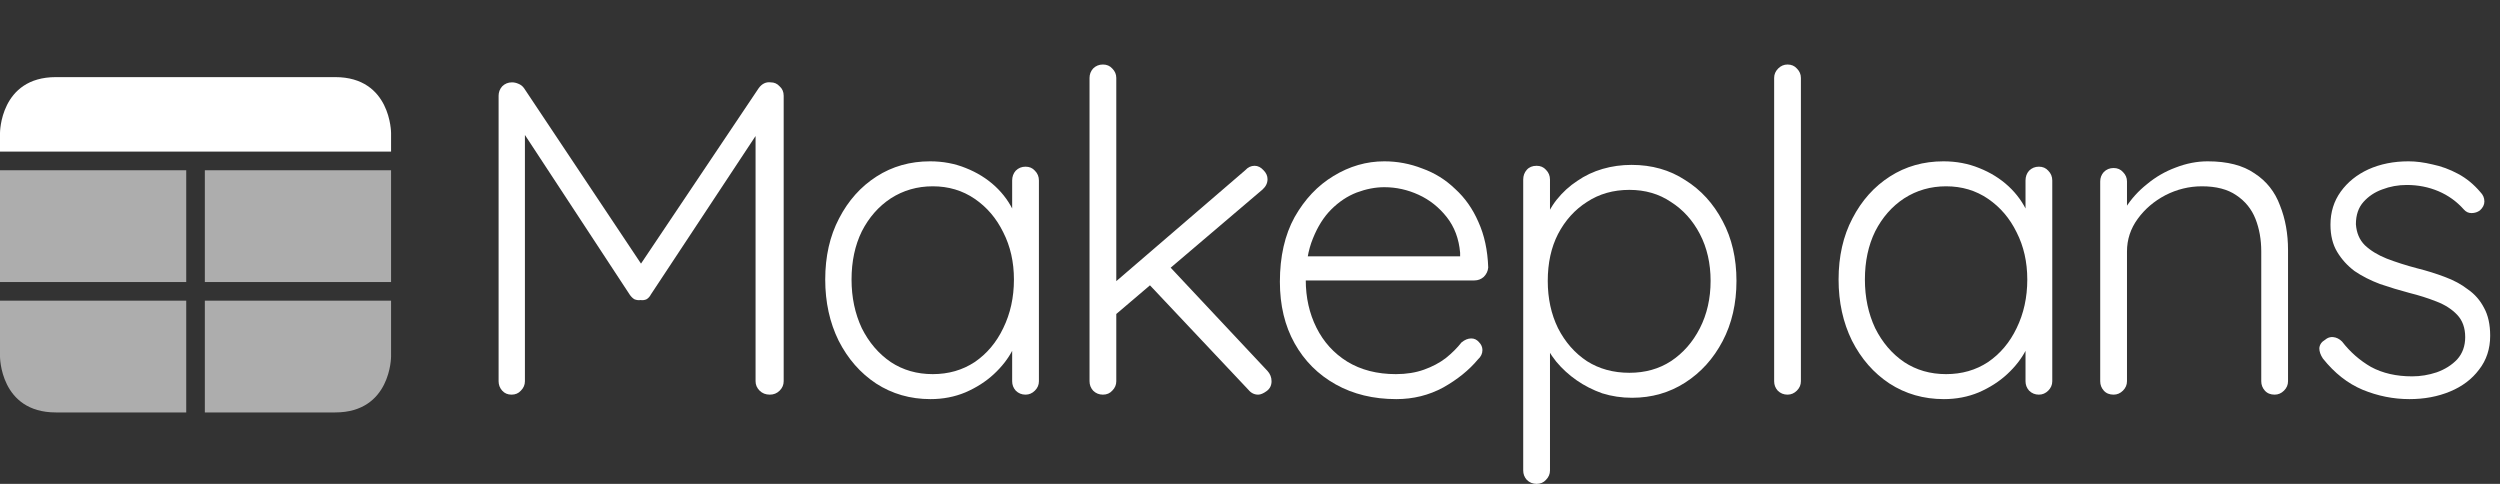
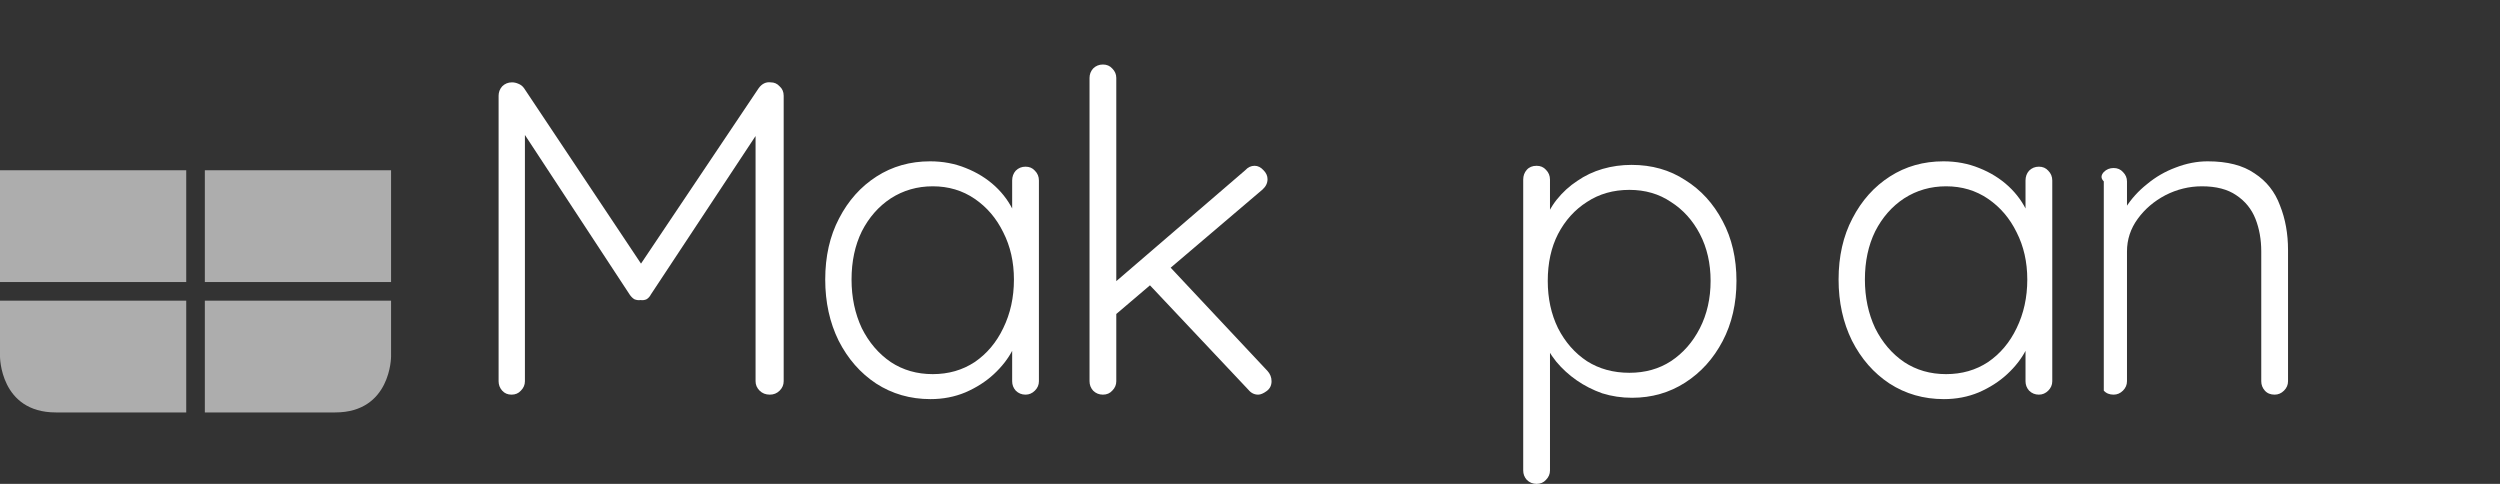
<svg xmlns="http://www.w3.org/2000/svg" width="155" height="30" viewBox="0 0 155 30" fill="none">
  <rect x="0" y="0" width="155" height="30" fill="#333333" stroke="none" />
-   <path d="M144.019 22.228C143.871 22.006 143.798 21.794 143.798 21.591C143.816 21.37 143.936 21.195 144.157 21.066C144.305 20.937 144.471 20.882 144.655 20.9C144.858 20.919 145.042 21.011 145.208 21.177C145.706 21.822 146.305 22.348 147.006 22.753C147.725 23.14 148.573 23.334 149.551 23.334C150.067 23.334 150.574 23.251 151.072 23.085C151.588 22.901 152.012 22.633 152.344 22.283C152.676 21.914 152.842 21.453 152.842 20.9C152.842 20.328 152.676 19.867 152.344 19.517C152.012 19.167 151.579 18.89 151.044 18.687C150.528 18.484 149.975 18.309 149.385 18.162C148.758 17.996 148.149 17.811 147.559 17.609C146.969 17.387 146.444 17.12 145.983 16.806C145.54 16.474 145.181 16.078 144.904 15.617C144.627 15.156 144.489 14.594 144.489 13.93C144.489 13.155 144.701 12.473 145.125 11.883C145.549 11.293 146.121 10.832 146.84 10.5C147.578 10.168 148.407 10.002 149.329 10.002C149.79 10.002 150.288 10.067 150.823 10.196C151.358 10.306 151.883 10.5 152.4 10.777C152.916 11.053 153.377 11.431 153.783 11.911C153.949 12.077 154.032 12.27 154.032 12.492C154.032 12.694 153.939 12.879 153.755 13.045C153.607 13.155 153.432 13.211 153.229 13.211C153.045 13.211 152.888 13.137 152.759 12.989C152.317 12.492 151.791 12.114 151.183 11.855C150.574 11.597 149.92 11.468 149.219 11.468C148.684 11.468 148.177 11.56 147.698 11.745C147.237 11.911 146.849 12.169 146.536 12.519C146.222 12.87 146.066 13.331 146.066 13.902C146.103 14.437 146.287 14.87 146.619 15.202C146.969 15.534 147.421 15.811 147.974 16.032C148.546 16.253 149.182 16.456 149.883 16.64C150.473 16.788 151.035 16.963 151.57 17.166C152.123 17.369 152.603 17.627 153.008 17.941C153.432 18.235 153.764 18.613 154.004 19.075C154.262 19.535 154.391 20.116 154.391 20.817C154.391 21.628 154.161 22.329 153.7 22.919C153.257 23.509 152.658 23.961 151.902 24.274C151.146 24.588 150.307 24.745 149.385 24.745C148.389 24.745 147.421 24.551 146.481 24.164C145.559 23.777 144.738 23.131 144.019 22.228Z" fill="white" />
-   <path d="M136.879 10.002C138.096 10.002 139.064 10.251 139.783 10.749C140.521 11.228 141.047 11.892 141.36 12.741C141.692 13.57 141.858 14.492 141.858 15.506V23.638C141.858 23.86 141.775 24.053 141.609 24.219C141.443 24.385 141.249 24.468 141.028 24.468C140.77 24.468 140.567 24.385 140.42 24.219C140.272 24.053 140.198 23.86 140.198 23.638V15.589C140.198 14.852 140.079 14.179 139.839 13.57C139.599 12.962 139.203 12.473 138.649 12.104C138.115 11.736 137.405 11.551 136.52 11.551C135.727 11.551 134.971 11.736 134.252 12.104C133.551 12.473 132.979 12.962 132.537 13.57C132.094 14.179 131.873 14.852 131.873 15.589V23.638C131.873 23.86 131.79 24.053 131.624 24.219C131.458 24.385 131.264 24.468 131.043 24.468C130.785 24.468 130.582 24.385 130.435 24.219C130.287 24.053 130.213 23.86 130.213 23.638V11.247C130.213 11.026 130.287 10.832 130.435 10.666C130.6 10.5 130.803 10.417 131.043 10.417C131.283 10.417 131.476 10.5 131.624 10.666C131.79 10.832 131.873 11.026 131.873 11.247V13.57L131.237 14.566C131.274 13.976 131.458 13.414 131.79 12.879C132.14 12.326 132.583 11.837 133.118 11.413C133.652 10.97 134.242 10.629 134.888 10.389C135.552 10.131 136.215 10.002 136.879 10.002Z" fill="white" />
+   <path d="M136.879 10.002C138.096 10.002 139.064 10.251 139.783 10.749C140.521 11.228 141.047 11.892 141.36 12.741C141.692 13.57 141.858 14.492 141.858 15.506V23.638C141.858 23.86 141.775 24.053 141.609 24.219C141.443 24.385 141.249 24.468 141.028 24.468C140.77 24.468 140.567 24.385 140.42 24.219C140.272 24.053 140.198 23.86 140.198 23.638V15.589C140.198 14.852 140.079 14.179 139.839 13.57C139.599 12.962 139.203 12.473 138.649 12.104C138.115 11.736 137.405 11.551 136.52 11.551C135.727 11.551 134.971 11.736 134.252 12.104C133.551 12.473 132.979 12.962 132.537 13.57C132.094 14.179 131.873 14.852 131.873 15.589V23.638C131.873 23.86 131.79 24.053 131.624 24.219C131.458 24.385 131.264 24.468 131.043 24.468C130.785 24.468 130.582 24.385 130.435 24.219V11.247C130.213 11.026 130.287 10.832 130.435 10.666C130.6 10.5 130.803 10.417 131.043 10.417C131.283 10.417 131.476 10.5 131.624 10.666C131.79 10.832 131.873 11.026 131.873 11.247V13.57L131.237 14.566C131.274 13.976 131.458 13.414 131.79 12.879C132.14 12.326 132.583 11.837 133.118 11.413C133.652 10.97 134.242 10.629 134.888 10.389C135.552 10.131 136.215 10.002 136.879 10.002Z" fill="white" />
  <path d="M126.412 10.334C126.651 10.334 126.845 10.417 126.992 10.583C127.158 10.749 127.241 10.952 127.241 11.192V23.638C127.241 23.86 127.158 24.053 126.992 24.219C126.827 24.385 126.633 24.468 126.412 24.468C126.172 24.468 125.969 24.385 125.803 24.219C125.656 24.053 125.582 23.86 125.582 23.638V20.347L126.052 20.126C126.052 20.642 125.905 21.167 125.61 21.702C125.333 22.237 124.946 22.735 124.448 23.196C123.95 23.657 123.36 24.035 122.678 24.33C122.014 24.606 121.295 24.745 120.52 24.745C119.266 24.745 118.141 24.422 117.146 23.777C116.168 23.131 115.394 22.246 114.822 21.121C114.269 19.997 113.992 18.733 113.992 17.332C113.992 15.894 114.278 14.631 114.85 13.543C115.422 12.436 116.196 11.57 117.173 10.943C118.151 10.316 119.257 10.002 120.492 10.002C121.285 10.002 122.023 10.14 122.705 10.417C123.406 10.694 124.014 11.072 124.531 11.551C125.047 12.031 125.444 12.584 125.72 13.211C126.015 13.819 126.163 14.455 126.163 15.119L125.582 14.704V11.192C125.582 10.952 125.656 10.749 125.803 10.583C125.969 10.417 126.172 10.334 126.412 10.334ZM120.658 23.196C121.636 23.196 122.502 22.947 123.258 22.449C124.014 21.933 124.605 21.232 125.029 20.347C125.471 19.443 125.692 18.438 125.692 17.332C125.692 16.244 125.471 15.267 125.029 14.4C124.605 13.533 124.014 12.842 123.258 12.326C122.502 11.809 121.636 11.551 120.658 11.551C119.7 11.551 118.833 11.8 118.058 12.298C117.302 12.796 116.703 13.478 116.261 14.345C115.836 15.211 115.624 16.207 115.624 17.332C115.624 18.438 115.836 19.443 116.261 20.347C116.703 21.232 117.302 21.933 118.058 22.449C118.814 22.947 119.681 23.196 120.658 23.196Z" fill="white" />
-   <path d="M111.656 23.638C111.656 23.86 111.573 24.053 111.407 24.219C111.241 24.385 111.048 24.468 110.826 24.468C110.587 24.468 110.384 24.385 110.218 24.219C110.07 24.053 109.997 23.86 109.997 23.638V4.83C109.997 4.609 110.08 4.415 110.245 4.249C110.411 4.083 110.605 4 110.826 4C111.066 4 111.26 4.083 111.407 4.249C111.573 4.415 111.656 4.609 111.656 4.83V23.638Z" fill="white" />
  <path d="M101.161 10.223C102.415 10.223 103.521 10.537 104.48 11.164C105.457 11.772 106.232 12.62 106.803 13.709C107.375 14.778 107.661 16.013 107.661 17.415C107.661 18.816 107.375 20.061 106.803 21.149C106.232 22.237 105.457 23.094 104.48 23.721C103.503 24.348 102.405 24.662 101.188 24.662C100.543 24.662 99.925 24.57 99.335 24.385C98.764 24.182 98.238 23.915 97.759 23.583C97.279 23.251 96.855 22.864 96.486 22.421C96.118 21.96 95.823 21.462 95.601 20.928L96.099 20.568V29.17C96.099 29.391 96.016 29.585 95.85 29.751C95.703 29.917 95.509 30 95.269 30C95.03 30 94.827 29.917 94.661 29.751C94.513 29.585 94.439 29.391 94.439 29.17V11.136C94.439 10.896 94.513 10.694 94.661 10.528C94.808 10.362 95.011 10.279 95.269 10.279C95.509 10.279 95.703 10.362 95.85 10.528C96.016 10.694 96.099 10.896 96.099 11.136V14.123L95.712 13.902C95.896 13.331 96.164 12.823 96.514 12.381C96.883 11.92 97.307 11.533 97.786 11.219C98.266 10.887 98.791 10.638 99.363 10.472C99.934 10.306 100.534 10.223 101.161 10.223ZM101.022 11.772C100.027 11.772 99.151 12.021 98.395 12.519C97.639 12.999 97.04 13.662 96.597 14.511C96.173 15.34 95.961 16.308 95.961 17.415C95.961 18.503 96.173 19.48 96.597 20.347C97.04 21.213 97.639 21.896 98.395 22.394C99.151 22.873 100.027 23.113 101.022 23.113C102 23.113 102.857 22.873 103.595 22.394C104.351 21.896 104.95 21.213 105.393 20.347C105.835 19.48 106.057 18.503 106.057 17.415C106.057 16.327 105.835 15.359 105.393 14.511C104.95 13.662 104.351 12.999 103.595 12.519C102.857 12.021 102 11.772 101.022 11.772Z" fill="white" />
-   <path d="M86.572 24.745C85.152 24.745 83.898 24.441 82.811 23.832C81.723 23.223 80.874 22.375 80.266 21.287C79.657 20.199 79.353 18.927 79.353 17.47C79.353 15.903 79.657 14.566 80.266 13.46C80.893 12.353 81.695 11.505 82.672 10.915C83.668 10.306 84.719 10.002 85.826 10.002C86.637 10.002 87.421 10.15 88.177 10.445C88.951 10.721 89.633 11.146 90.223 11.717C90.832 12.27 91.311 12.953 91.662 13.764C92.031 14.575 92.233 15.516 92.27 16.585C92.252 16.806 92.159 17 91.994 17.166C91.828 17.314 91.634 17.387 91.413 17.387H80.321L79.989 15.894H90.887L90.528 16.226V15.672C90.454 14.806 90.177 14.068 89.698 13.46C89.218 12.851 88.638 12.39 87.955 12.077C87.273 11.763 86.563 11.606 85.826 11.606C85.272 11.606 84.701 11.717 84.111 11.938C83.539 12.16 83.013 12.51 82.534 12.989C82.073 13.45 81.695 14.05 81.4 14.787C81.105 15.506 80.957 16.364 80.957 17.36C80.957 18.448 81.179 19.434 81.621 20.319C82.064 21.204 82.7 21.905 83.53 22.421C84.378 22.938 85.383 23.196 86.545 23.196C87.19 23.196 87.771 23.104 88.287 22.919C88.803 22.735 89.255 22.495 89.642 22.2C90.03 21.887 90.352 21.564 90.611 21.232C90.813 21.066 91.016 20.983 91.219 20.983C91.403 20.983 91.56 21.057 91.689 21.204C91.837 21.352 91.911 21.518 91.911 21.702C91.911 21.923 91.818 22.117 91.634 22.283C91.081 22.947 90.362 23.528 89.477 24.026C88.591 24.505 87.623 24.745 86.572 24.745Z" fill="white" />
  <path d="M68.381 24.468C68.141 24.468 67.938 24.385 67.772 24.219C67.625 24.053 67.551 23.86 67.551 23.638V4.83C67.551 4.609 67.625 4.415 67.772 4.249C67.938 4.083 68.141 4 68.381 4C68.621 4 68.814 4.083 68.962 4.249C69.128 4.415 69.21 4.609 69.21 4.83V23.638C69.21 23.86 69.128 24.053 68.962 24.219C68.814 24.385 68.621 24.468 68.381 24.468ZM77.785 10.279C77.988 10.279 78.172 10.371 78.338 10.555C78.504 10.721 78.587 10.906 78.587 11.108C78.587 11.348 78.486 11.56 78.283 11.745L68.989 19.655L68.906 17.692L77.204 10.555C77.37 10.371 77.564 10.279 77.785 10.279ZM78.006 24.468C77.767 24.468 77.564 24.367 77.398 24.164L71.091 17.47L72.336 16.336L78.587 23.002C78.753 23.186 78.836 23.398 78.836 23.638C78.836 23.896 78.735 24.099 78.532 24.247C78.329 24.394 78.154 24.468 78.006 24.468Z" fill="white" />
  <path d="M63.583 10.334C63.823 10.334 64.017 10.417 64.164 10.583C64.33 10.749 64.413 10.952 64.413 11.192V23.638C64.413 23.86 64.33 24.053 64.164 24.219C63.998 24.385 63.805 24.468 63.583 24.468C63.344 24.468 63.141 24.385 62.975 24.219C62.827 24.053 62.754 23.86 62.754 23.638V20.347L63.224 20.126C63.224 20.642 63.076 21.167 62.781 21.702C62.505 22.237 62.117 22.735 61.62 23.196C61.122 23.657 60.532 24.035 59.849 24.33C59.185 24.606 58.466 24.745 57.692 24.745C56.438 24.745 55.313 24.422 54.317 23.777C53.34 23.131 52.566 22.246 51.994 21.121C51.441 19.997 51.164 18.733 51.164 17.332C51.164 15.894 51.45 14.631 52.022 13.543C52.593 12.436 53.368 11.57 54.345 10.943C55.322 10.316 56.429 10.002 57.664 10.002C58.457 10.002 59.195 10.14 59.877 10.417C60.578 10.694 61.186 11.072 61.703 11.551C62.219 12.031 62.615 12.584 62.892 13.211C63.187 13.819 63.334 14.455 63.334 15.119L62.754 14.704V11.192C62.754 10.952 62.827 10.749 62.975 10.583C63.141 10.417 63.344 10.334 63.583 10.334ZM57.83 23.196C58.807 23.196 59.674 22.947 60.43 22.449C61.186 21.933 61.776 21.232 62.2 20.347C62.643 19.443 62.864 18.438 62.864 17.332C62.864 16.244 62.643 15.267 62.2 14.4C61.776 13.533 61.186 12.842 60.43 12.326C59.674 11.809 58.807 11.551 57.83 11.551C56.871 11.551 56.005 11.8 55.23 12.298C54.474 12.796 53.875 13.478 53.432 14.345C53.008 15.211 52.796 16.207 52.796 17.332C52.796 18.438 53.008 19.443 53.432 20.347C53.875 21.232 54.474 21.933 55.23 22.449C55.986 22.947 56.853 23.196 57.83 23.196Z" fill="white" />
  <path d="M31.743 5.106C31.872 5.106 32.001 5.134 32.13 5.189C32.278 5.245 32.398 5.337 32.49 5.466L40.124 16.917L39.377 16.889L47.039 5.466C47.242 5.189 47.491 5.069 47.786 5.106C48.007 5.106 48.191 5.189 48.339 5.355C48.505 5.503 48.588 5.696 48.588 5.936V23.638C48.588 23.86 48.505 24.053 48.339 24.219C48.173 24.385 47.97 24.468 47.73 24.468C47.472 24.468 47.26 24.385 47.094 24.219C46.928 24.053 46.845 23.86 46.845 23.638V7.623L47.343 7.679L40.345 18.272C40.29 18.383 40.207 18.475 40.096 18.549C39.986 18.604 39.856 18.623 39.709 18.604C39.58 18.623 39.451 18.604 39.322 18.549C39.211 18.475 39.119 18.383 39.045 18.272L32.02 7.568L32.545 7.208V23.638C32.545 23.86 32.462 24.053 32.296 24.219C32.149 24.385 31.955 24.468 31.715 24.468C31.476 24.468 31.282 24.385 31.134 24.219C30.987 24.053 30.913 23.86 30.913 23.638V5.936C30.913 5.715 30.987 5.521 31.134 5.355C31.3 5.189 31.503 5.106 31.743 5.106Z" fill="white" />
-   <path d="M0 9.401V8.246C0 8.246 0 4.781 3.464 4.781C6.73 4.781 18.124 4.781 20.782 4.781C24.246 4.781 24.246 8.246 24.246 8.246V9.401H0Z" fill="white" />
  <path d="M11.546 10.556H0V17.486H11.546V10.556Z" fill="white" fill-opacity="0.6" />
  <path d="M24.246 10.556H12.7V17.486H24.246V10.556Z" fill="white" fill-opacity="0.6" />
  <path d="M0 18.641V22.106C0 22.106 0 25.571 3.464 25.571C6.73 25.571 11.546 25.571 11.546 25.571V18.641H0Z" fill="white" fill-opacity="0.6" />
  <path d="M12.7 25.571V18.641H24.246V22.106C24.246 22.106 24.246 25.571 20.782 25.571C17.517 25.571 12.7 25.571 12.7 25.571Z" fill="white" fill-opacity="0.6" />
</svg>